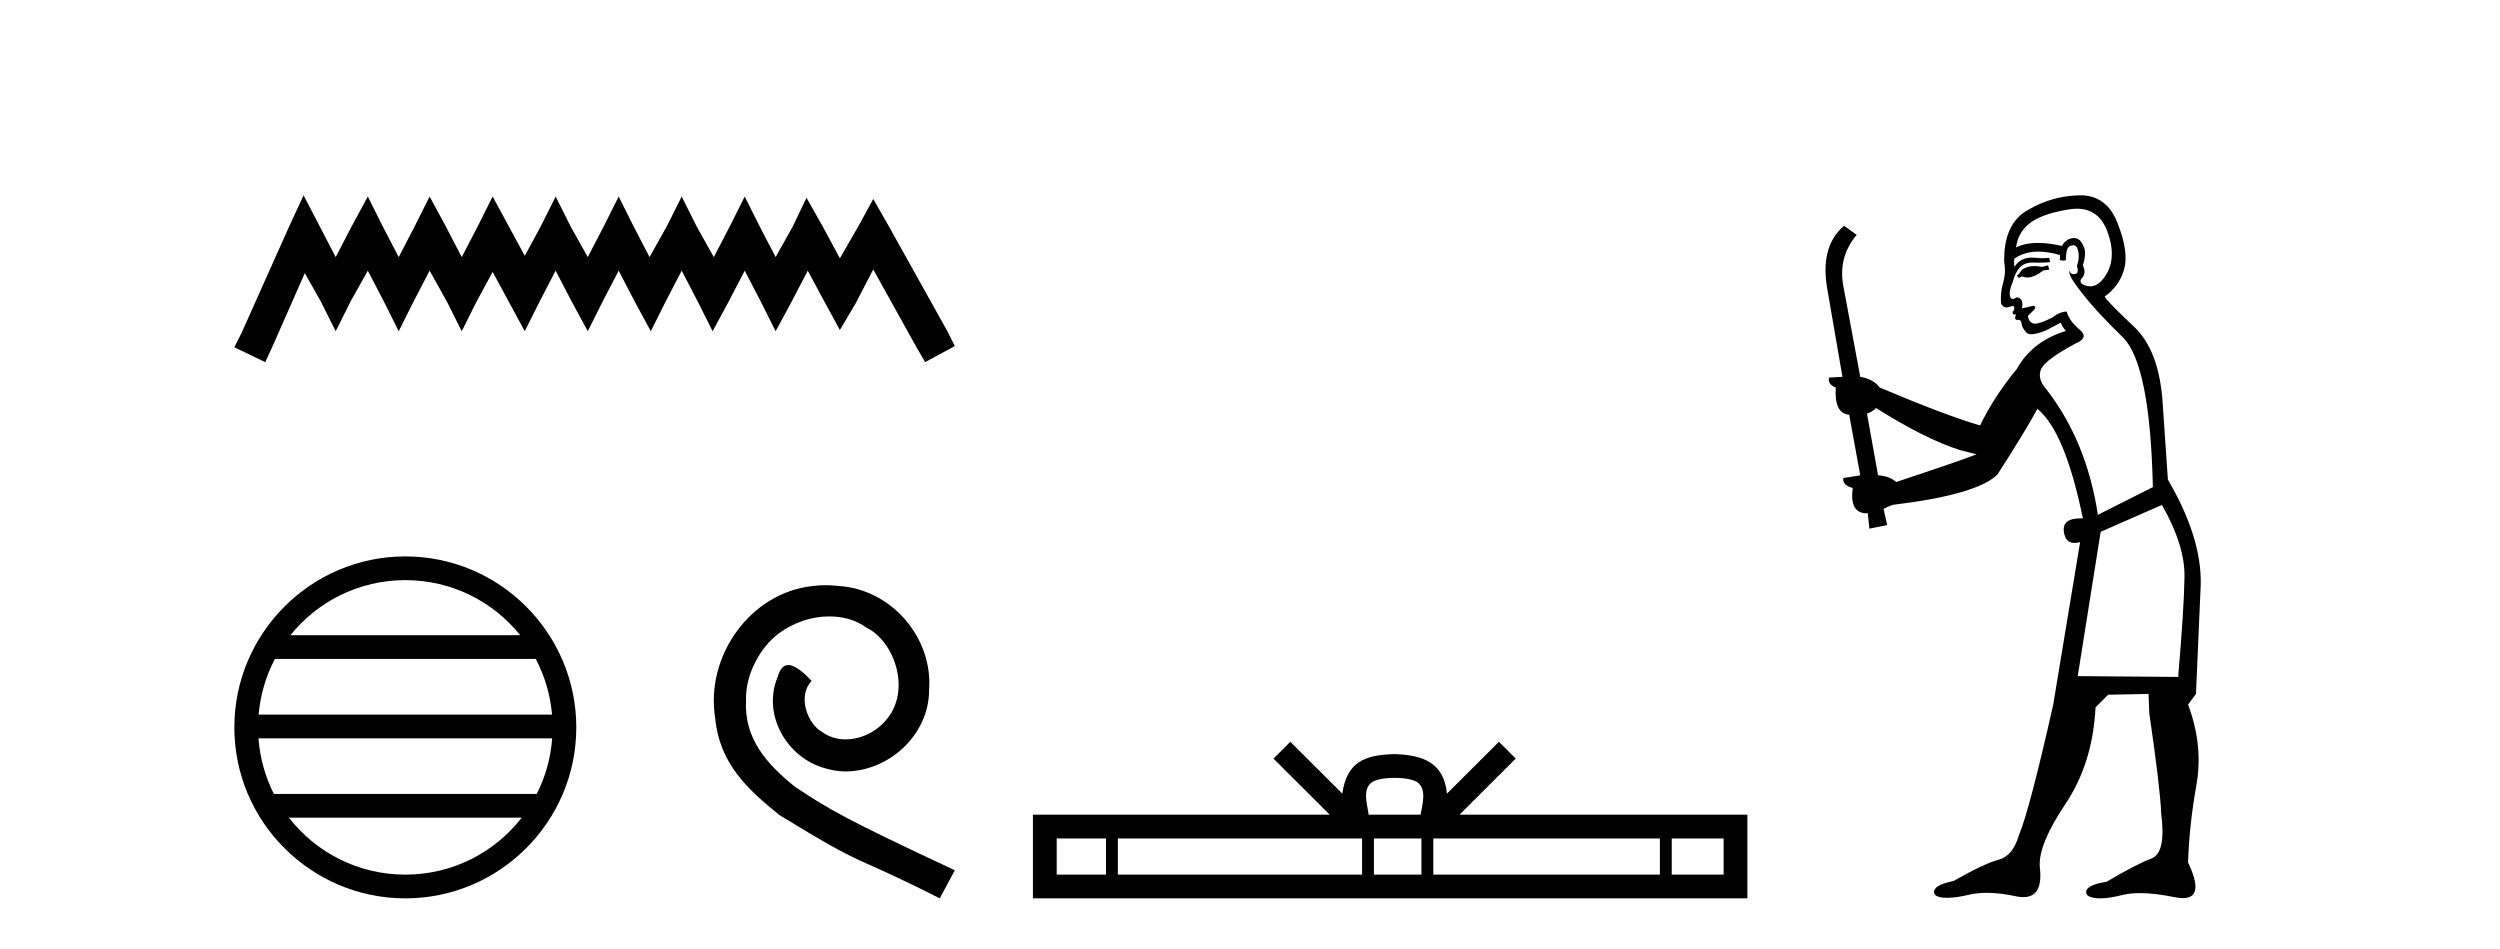
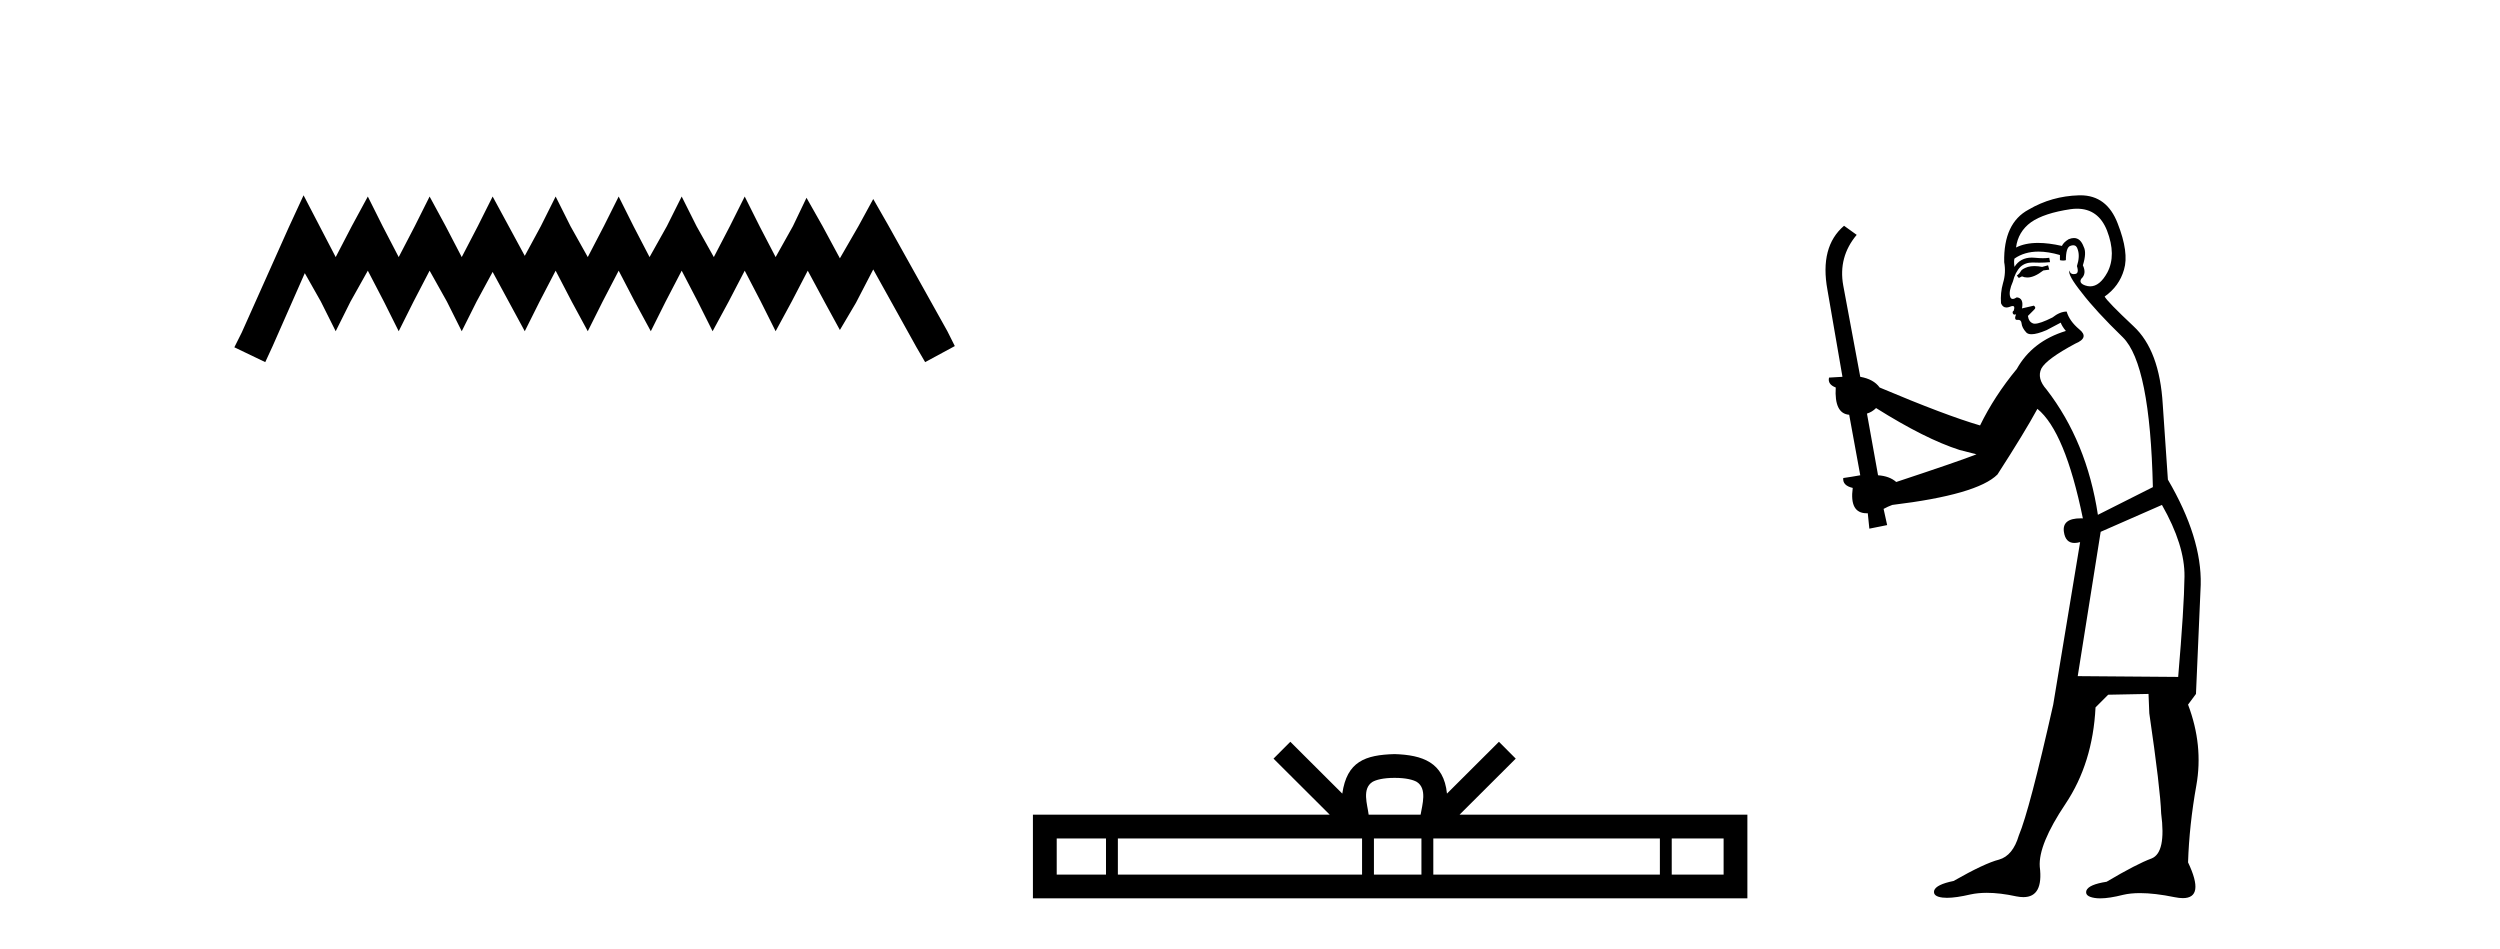
<svg xmlns="http://www.w3.org/2000/svg" width="108.0" height="41.0">
  <path d="M 13.114 8.437 L 12.473 9.825 L 10.444 14.363 L 10.124 15.003 L 11.459 15.644 L 11.779 14.95 L 13.167 11.8 L 13.861 13.028 L 14.502 14.309 L 15.142 13.028 L 15.89 11.693 L 16.584 13.028 L 17.224 14.309 L 17.865 13.028 L 18.559 11.693 L 19.306 13.028 L 19.947 14.309 L 20.588 13.028 L 21.282 11.747 L 21.976 13.028 L 22.67 14.309 L 23.31 13.028 L 24.004 11.693 L 24.698 13.028 L 25.392 14.309 L 26.033 13.028 L 26.727 11.693 L 27.421 13.028 L 28.115 14.309 L 28.755 13.028 L 29.449 11.693 L 30.143 13.028 L 30.784 14.309 L 31.478 13.028 L 32.172 11.693 L 32.866 13.028 L 33.507 14.309 L 34.201 13.028 L 34.895 11.693 L 35.642 13.081 L 36.283 14.256 L 36.977 13.081 L 37.724 11.64 L 39.593 15.003 L 39.966 15.644 L 41.248 14.95 L 40.927 14.309 L 38.365 9.718 L 37.724 8.597 L 37.084 9.771 L 36.283 11.159 L 35.535 9.771 L 34.841 8.544 L 34.254 9.771 L 33.507 11.106 L 32.813 9.771 L 32.172 8.49 L 31.531 9.771 L 30.837 11.106 L 30.09 9.771 L 29.449 8.49 L 28.809 9.771 L 28.061 11.106 L 27.367 9.771 L 26.727 8.49 L 26.086 9.771 L 25.392 11.106 L 24.645 9.771 L 24.004 8.49 L 23.364 9.771 L 22.67 11.053 L 21.976 9.771 L 21.282 8.49 L 20.641 9.771 L 19.947 11.106 L 19.253 9.771 L 18.559 8.49 L 17.918 9.771 L 17.224 11.106 L 16.53 9.771 L 15.89 8.49 L 15.196 9.771 L 14.502 11.106 L 13.808 9.771 L 13.114 8.437 Z" style="fill:#000000;stroke:none" />
-   <path d="M 17.51 25.062 C 19.519 25.062 21.308 25.99 22.473 27.44 L 12.547 27.44 C 13.712 25.99 15.501 25.062 17.51 25.062 ZM 23.145 28.465 C 23.528 29.195 23.774 30.008 23.848 30.87 L 11.173 30.87 C 11.247 30.008 11.493 29.195 11.876 28.465 ZM 23.854 31.895 C 23.791 32.756 23.558 33.568 23.187 34.299 L 11.833 34.299 C 11.462 33.568 11.229 32.756 11.166 31.895 ZM 22.537 35.324 C 21.374 36.822 19.556 37.784 17.51 37.784 C 15.464 37.784 13.646 36.822 12.483 35.324 ZM 17.51 24.037 C 13.438 24.037 10.124 27.352 10.124 31.424 C 10.124 35.495 13.438 38.809 17.51 38.809 C 21.582 38.809 24.896 35.495 24.896 31.424 C 24.896 27.352 21.582 24.037 17.51 24.037 Z" style="fill:#000000;stroke:none" />
-   <path d="M 35.678 25.279 C 35.491 25.279 35.303 25.297 35.115 25.314 C 32.398 25.604 30.468 28.354 30.895 31.019 C 31.083 33.001 32.313 34.111 33.663 35.205 C 37.677 37.665 36.55 36.759 40.598 38.809 L 41.248 37.596 C 36.43 35.341 35.849 34.983 34.346 33.992 C 33.116 33.001 32.142 31.908 32.228 30.251 C 32.193 29.106 32.877 27.927 33.646 27.364 C 34.261 26.902 35.046 26.629 35.815 26.629 C 36.396 26.629 36.943 26.766 37.421 27.107 C 38.634 27.705 39.3 29.687 38.412 30.934 C 38.002 31.532 37.267 31.942 36.533 31.942 C 36.174 31.942 35.815 31.839 35.508 31.617 C 34.893 31.276 34.431 30.08 35.063 29.414 C 34.773 29.106 34.363 28.73 34.056 28.73 C 33.851 28.73 33.697 28.884 33.594 29.243 C 32.911 30.883 34.004 32.745 35.644 33.189 C 35.935 33.274 36.225 33.326 36.515 33.326 C 38.395 33.326 40.137 31.754 40.137 29.807 C 40.308 27.534 38.497 25.45 36.225 25.314 C 36.054 25.297 35.866 25.279 35.678 25.279 Z" style="fill:#000000;stroke:none" />
  <path d="M 60.248 33.604 C 60.748 33.604 61.05 33.689 61.206 33.778 C 61.66 34.068 61.443 34.761 61.37 35.195 L 59.126 35.195 C 59.072 34.752 58.827 34.076 59.291 33.778 C 59.447 33.689 59.748 33.604 60.248 33.604 ZM 47.779 36.222 L 47.779 37.782 L 45.65 37.782 L 45.65 36.222 ZM 58.841 36.222 L 58.841 37.782 L 48.292 37.782 L 48.292 36.222 ZM 61.406 36.222 L 61.406 37.782 L 59.354 37.782 L 59.354 36.222 ZM 71.707 36.222 L 71.707 37.782 L 61.919 37.782 L 61.919 36.222 ZM 74.46 36.222 L 74.46 37.782 L 72.219 37.782 L 72.219 36.222 ZM 55.742 32.045 L 55.016 32.773 L 57.445 35.195 L 44.622 35.195 L 44.622 38.809 L 75.487 38.809 L 75.487 35.195 L 63.052 35.195 L 65.48 32.773 L 64.754 32.045 L 62.509 34.284 C 62.374 32.927 61.444 32.615 60.248 32.577 C 58.97 32.611 58.186 32.9 57.987 34.284 L 55.742 32.045 Z" style="fill:#000000;stroke:none" />
  <path d="M 88.477 11.461 L 88.221 11.53 Q 88.041 11.495 87.888 11.495 Q 87.734 11.495 87.606 11.53 Q 87.35 11.615 87.298 11.717 Q 87.247 11.82 87.127 11.905 L 87.213 12.008 L 87.35 11.94 Q 87.457 11.988 87.578 11.988 Q 87.881 11.988 88.272 11.683 L 88.528 11.649 L 88.477 11.461 ZM 89.725 9.016 Q 90.648 9.016 91.022 9.958 Q 91.432 11.017 91.039 11.769 Q 90.711 12.37 90.296 12.37 Q 90.192 12.37 90.083 12.332 Q 89.792 12.23 89.912 12.042 Q 90.151 11.82 89.98 11.461 Q 90.151 10.915 90.014 10.658 Q 89.877 10.283 89.593 10.283 Q 89.489 10.283 89.365 10.334 Q 89.143 10.47 89.075 10.624 Q 88.502 10.494 88.045 10.494 Q 87.48 10.494 87.093 10.693 Q 87.179 10.009 87.742 9.599 Q 88.306 9.206 89.451 9.036 Q 89.594 9.016 89.725 9.016 ZM 81.046 17.628 Q 83.164 18.96 84.651 19.438 L 85.385 19.626 Q 84.651 19.917 81.917 20.822 Q 81.627 20.566 81.132 20.532 L 80.653 17.867 Q 80.875 17.799 81.046 17.628 ZM 89.565 10.595 Q 89.709 10.595 89.758 10.778 Q 89.861 11.068 89.724 11.495 Q 89.826 11.82 89.638 11.837 Q 89.607 11.842 89.579 11.842 Q 89.428 11.842 89.399 11.683 L 89.399 11.683 Q 89.314 11.871 89.929 12.64 Q 90.527 13.426 91.705 14.57 Q 92.884 15.732 93.004 21.044 L 90.629 22.24 Q 90.151 19.08 88.409 16.825 Q 87.982 16.347 88.187 15.92 Q 88.409 15.51 89.656 14.843 Q 90.271 14.587 89.826 14.228 Q 89.399 13.87 89.28 13.46 Q 88.989 13.46 88.665 13.716 Q 88.129 13.984 87.907 13.984 Q 87.86 13.984 87.828 13.972 Q 87.64 13.904 87.606 13.648 L 87.862 13.391 Q 87.982 13.289 87.862 13.204 L 87.35 13.323 Q 87.435 12.879 87.127 12.845 Q 87.02 12.914 86.95 12.914 Q 86.865 12.914 86.837 12.811 Q 86.769 12.589 86.957 12.162 Q 87.059 11.752 87.281 11.53 Q 87.486 11.34 87.808 11.34 Q 87.834 11.34 87.862 11.342 Q 87.982 11.347 88.099 11.347 Q 88.335 11.347 88.562 11.325 L 88.528 11.137 Q 88.4 11.154 88.251 11.154 Q 88.101 11.154 87.93 11.137 Q 87.851 11.128 87.777 11.128 Q 87.278 11.128 87.025 11.53 Q 86.991 11.273 87.025 11.171 Q 87.457 10.869 88.06 10.869 Q 88.483 10.869 88.989 11.017 L 88.989 11.239 Q 89.066 11.256 89.13 11.256 Q 89.194 11.256 89.246 11.239 Q 89.246 10.693 89.433 10.624 Q 89.507 10.595 89.565 10.595 ZM 93.396 21.813 Q 94.387 23.555 94.37 24.905 Q 94.353 26.254 94.097 29.243 L 89.758 29.209 L 90.749 22.974 L 93.396 21.813 ZM 89.873 8.437 Q 89.841 8.437 89.809 8.438 Q 88.631 8.472 87.64 9.053 Q 86.547 9.633 86.581 11.325 Q 86.666 11.786 86.53 12.23 Q 86.41 12.657 86.444 13.101 Q 86.517 13.284 86.678 13.284 Q 86.742 13.284 86.82 13.255 Q 86.9 13.22 86.947 13.22 Q 87.063 13.22 86.991 13.426 Q 86.922 13.46 86.957 13.545 Q 86.979 13.591 87.033 13.591 Q 87.059 13.591 87.093 13.579 L 87.093 13.579 Q 86.997 13.82 87.141 13.82 Q 87.151 13.82 87.162 13.819 Q 87.176 13.817 87.188 13.817 Q 87.317 13.817 87.332 13.972 Q 87.35 14.16 87.537 14.365 Q 87.611 14.439 87.761 14.439 Q 87.994 14.439 88.409 14.263 L 89.024 13.938 Q 89.075 14.092 89.246 14.297 Q 87.794 14.741 87.127 15.937 Q 86.154 17.115 85.539 18.379 Q 84.07 17.952 81.2 16.74 Q 80.944 16.381 80.363 16.278 L 79.628 12.332 Q 79.406 11.102 80.209 10.146 L 79.663 9.753 Q 78.604 10.658 78.945 12.52 L 79.594 16.278 L 79.014 16.312 Q 78.945 16.603 79.304 16.74 Q 79.236 17.867 79.885 17.918 L 80.363 20.532 Q 79.987 20.6 79.628 20.651 Q 79.594 20.976 80.038 21.078 Q 79.889 22.173 80.641 22.173 Q 80.664 22.173 80.688 22.172 L 80.756 22.838 L 81.525 22.684 L 81.371 21.984 Q 81.559 21.881 81.747 21.813 Q 85.419 21.369 86.29 20.498 Q 87.469 18.67 88.016 17.662 Q 89.211 18.636 89.98 22.394 Q 89.932 22.392 89.888 22.392 Q 89.079 22.392 89.16 22.974 Q 89.227 23.456 89.618 23.456 Q 89.727 23.456 89.861 23.419 L 89.861 23.419 L 88.699 30.439 Q 87.674 35 87.213 36.093 Q 86.957 36.964 86.359 37.135 Q 85.744 37.289 84.394 38.058 Q 83.643 38.211 83.557 38.468 Q 83.489 38.724 83.916 38.775 Q 84.004 38.786 84.11 38.786 Q 84.498 38.786 85.129 38.639 Q 85.45 38.57 85.831 38.57 Q 86.403 38.57 87.11 38.724 Q 87.273 38.756 87.41 38.756 Q 88.281 38.756 88.118 37.443 Q 88.05 36.486 89.229 34.727 Q 90.407 32.967 90.527 30.559 L 91.073 30.012 L 92.816 29.978 L 92.85 30.815 Q 93.328 34.095 93.362 35.137 Q 93.584 36.828 92.952 37.084 Q 92.303 37.323 91.005 38.092 Q 90.236 38.211 90.134 38.468 Q 90.048 38.724 90.493 38.792 Q 90.599 38.809 90.73 38.809 Q 91.12 38.809 91.722 38.656 Q 92.038 38.582 92.448 38.582 Q 93.082 38.582 93.943 38.758 Q 94.143 38.799 94.299 38.799 Q 95.259 38.799 94.524 37.255 Q 94.575 35.649 94.883 33.924 Q 95.19 32.199 94.524 30.439 L 94.866 29.978 L 95.071 25.263 Q 95.122 23.231 93.653 20.72 Q 93.584 19.797 93.431 17.474 Q 93.294 15.134 92.167 14.092 Q 91.039 13.033 90.92 12.811 Q 91.552 12.367 91.757 11.649 Q 91.979 10.915 91.483 9.651 Q 91.018 8.437 89.873 8.437 Z" style="fill:#000000;stroke:none" />
</svg>